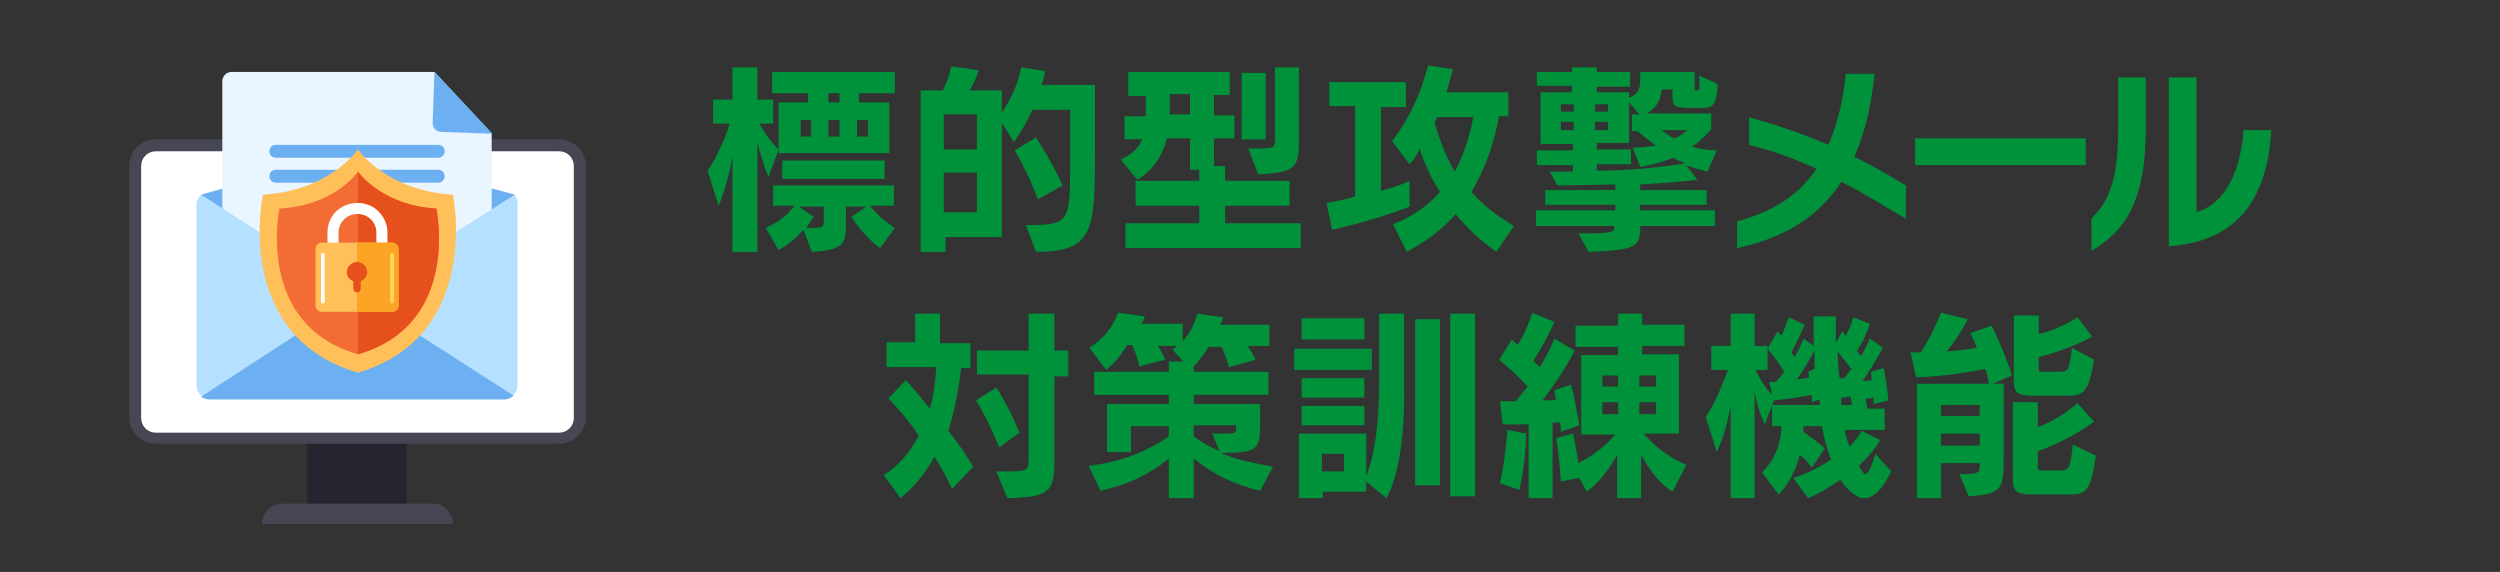
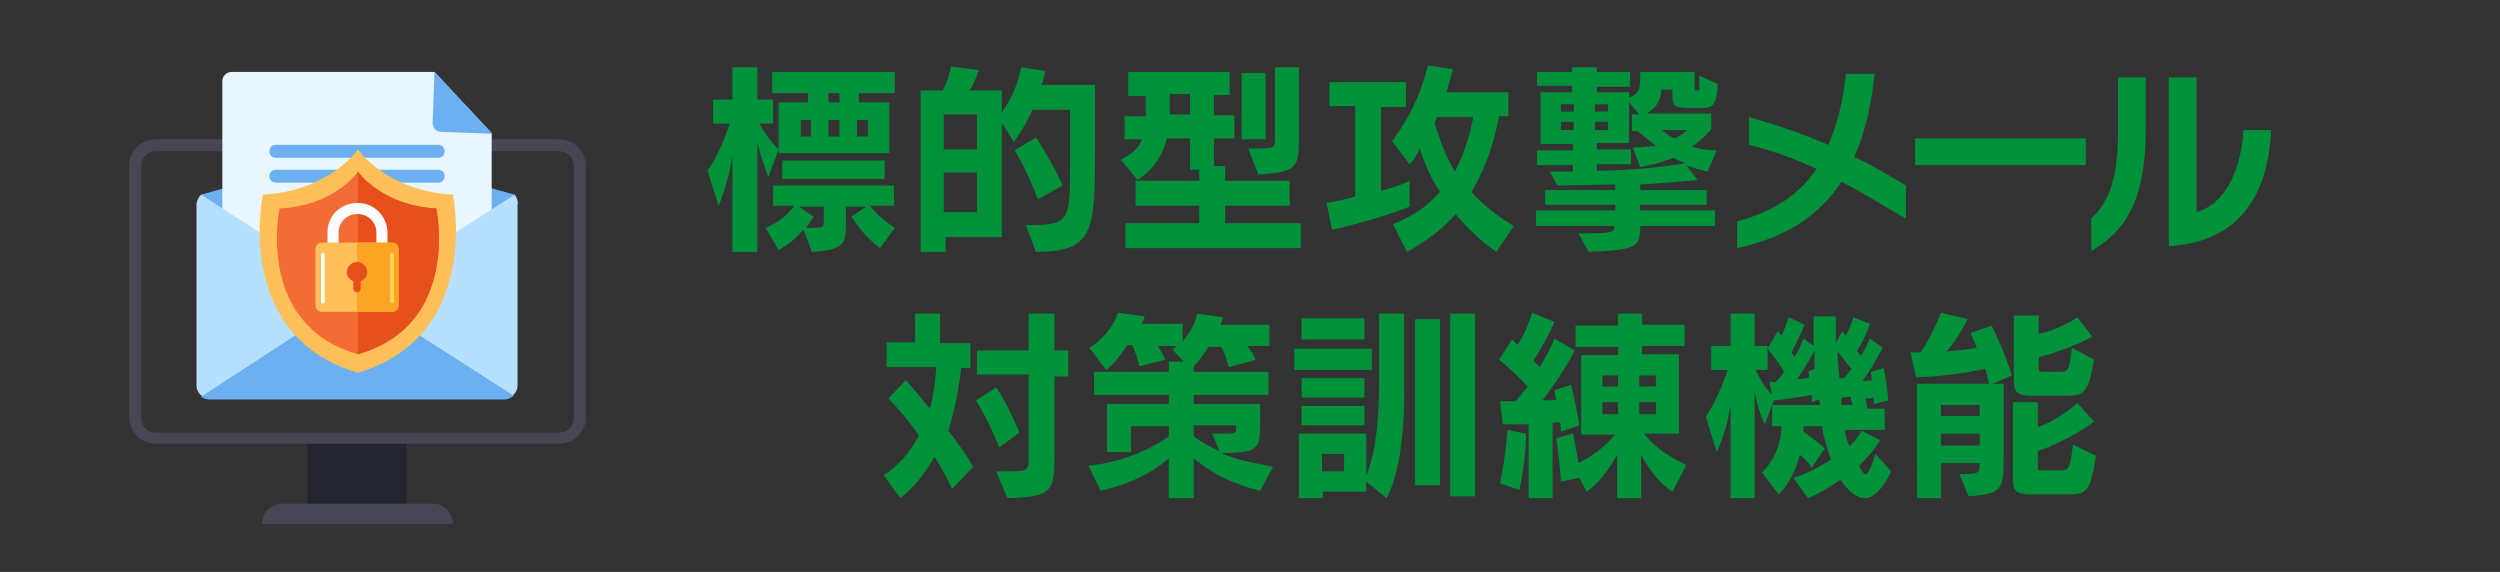
<svg xmlns="http://www.w3.org/2000/svg" version="1.1" id="レイヤー_1" x="0px" y="0px" viewBox="0 0 271 62" style="enable-background:new 0 0 271 62;" xml:space="preserve">
  <rect x="0" y="0" width="271" height="62" fill="#333333" stroke="none" />
  <style type="text/css">
	.st0{fill:#252530;}
	.st1{fill:#FFFFFF;}
	.st2{fill:#464654;}
	.st3{fill:#6DB0F1;}
	.st4{fill:#E9F5FF;}
	.st5{fill:#B6E0FF;}
	.st6{fill:#8DBEF7;}
	.st7{fill:#FFC05A;}
	.st8{fill:#F36C36;}
	.st9{fill:#E5501C;}
	.st10{fill:#FCA424;}
	.st11{fill:#FFD55F;}
	.st12{fill:#00923A;}
</style>
  <g>
    <g>
      <g>
        <g>
          <g>
            <g>
              <rect x="33.3" y="47.4" class="st0" width="10.8" height="8.2" />
              <g>
-                 <path class="st1" d="M60.6,47.4H16.9c-1.2,0-2.2-1-2.2-2.2V18c0-1.2,1-2.2,2.2-2.2h43.7c1.2,0,2.2,1,2.2,2.2v27.3         C62.8,46.4,61.8,47.4,60.6,47.4z" />
                <path class="st2" d="M60.6,48.1H16.9c-1.6,0-2.9-1.3-2.9-2.9V18c0-1.6,1.3-2.9,2.9-2.9h43.7c1.6,0,2.9,1.3,2.9,2.9v27.3         C63.5,46.8,62.2,48.1,60.6,48.1z M16.9,16.4c-0.9,0-1.6,0.7-1.6,1.6v27.3c0,0.9,0.7,1.6,1.6,1.6h43.7c0.9,0,1.6-0.7,1.6-1.6         V18c0-0.9-0.7-1.6-1.6-1.6H16.9z" />
              </g>
              <path class="st2" d="M49.1,56.8H28.4l0,0c0-1.2,1-2.2,2.2-2.2H47C48.1,54.6,49.1,55.6,49.1,56.8L49.1,56.8z" />
            </g>
          </g>
        </g>
      </g>
    </g>
    <g>
      <g>
        <g>
          <polygon class="st3" points="55.7,38.7 21.8,38.7 21.8,21.1 38.5,16.4 55.8,21.1     " />
          <path class="st4" d="M47.1,7.8h-22c-0.6,0-1,0.5-1,1V40c0,0.6,0.5,1,1,1h27.2c0.6,0,1-0.5,1-1V14.5L47.1,7.8z" />
          <path class="st3" d="M47.1,7.8l-0.2,5.5c0,0.6,0.4,1,1,1l5.5,0.2L47.1,7.8z" />
          <path class="st5" d="M55.8,21.1L38.7,32L21.8,21.1c-0.3,0.3-0.5,0.7-0.5,1.1v19.6c0,0.8,0.7,1.4,1.4,1.4h32      c0.8,0,1.4-0.7,1.4-1.4V22.2C56.2,21.8,56,21.4,55.8,21.1z" />
          <path class="st3" d="M38.7,32L21.8,43c0.2,0.2,0.6,0.3,0.9,0.3h32c0.4,0,0.7-0.2,1-0.4L38.7,32z" />
        </g>
        <g>
          <path class="st3" d="M47.5,19.8H29.9c-0.4,0-0.7-0.3-0.7-0.7l0,0c0-0.4,0.3-0.7,0.7-0.7h17.6c0.4,0,0.7,0.3,0.7,0.7l0,0      C48.2,19.5,47.9,19.8,47.5,19.8z" />
          <g>
            <path class="st3" d="M47.5,17.1H29.9c-0.4,0-0.7-0.3-0.7-0.7l0,0c0-0.4,0.3-0.7,0.7-0.7h17.6c0.4,0,0.7,0.3,0.7,0.7l0,0       C48.2,16.8,47.9,17.1,47.5,17.1z" />
            <path class="st6" d="M47.5,22.4H29.9c-0.4,0-0.7-0.3-0.7-0.7l0,0c0-0.4,0.3-0.7,0.7-0.7h17.6c0.4,0,0.7,0.3,0.7,0.7l0,0       C48.2,22.1,47.9,22.4,47.5,22.4z" />
          </g>
        </g>
      </g>
      <g>
        <g>
          <path class="st7" d="M49.1,21.1c-7-0.4-10.1-4.6-10.3-4.9l0,0l0,0l0,0l0,0c-0.2,0.3-3.3,4.5-10.3,4.9c0,0-3.3,15.3,10.3,19.3      l0,0l0,0l0,0l0,0C52.3,36.4,49.1,21.1,49.1,21.1z" />
          <path class="st8" d="M47.3,22.6c-5.7-0.3-8.3-3.7-8.5-4l0,0l0,0l0,0l0,0c-0.2,0.3-2.7,3.7-8.5,4c0,0-2.7,12.6,8.5,15.8l0,0l0,0      l0,0l0,0C50,35.2,47.3,22.6,47.3,22.6z" />
          <path class="st9" d="M47.3,22.6c-5.7-0.3-8.3-3.7-8.5-4l0,0l0,0v19.8l0,0l0,0C50,35.2,47.3,22.6,47.3,22.6z" />
        </g>
        <g>
          <path class="st1" d="M38.8,22L38.8,22c-1.9,0-3.3,1.4-3.3,3.2V29c0,1.8,1.4,3.2,3.2,3.2h0.1c1.8,0,3.2-1.4,3.2-3.2v-3.8      C42,23.5,40.6,22,38.8,22z M40.8,25.2V29c0,1.1-0.9,2-2,2h-0.1c-1.1,0-2-0.9-2-2v-3.8c0-1.1,0.9-2,2-2h0.1      C39.9,23.2,40.8,24.1,40.8,25.2z" />
          <g>
            <g>
              <g>
                <g>
                  <path class="st7" d="M42.5,33.8h-7.6c-0.4,0-0.7-0.3-0.7-0.7V27c0-0.4,0.3-0.7,0.7-0.7h7.6c0.4,0,0.7,0.3,0.7,0.7v6.1          C43.2,33.5,42.9,33.8,42.5,33.8z" />
                  <path class="st10" d="M42.5,26.3h-3.8v7.5h3.8c0.4,0,0.7-0.3,0.7-0.7V27C43.2,26.6,42.9,26.3,42.5,26.3z" />
                </g>
                <path class="st1" d="M35,32.9L35,32.9c-0.1,0-0.2-0.1-0.2-0.2v-5.1c0-0.1,0.1-0.2,0.2-0.2l0,0c0.1,0,0.2,0.1,0.2,0.2v5.1         C35.2,32.8,35.1,32.9,35,32.9z" />
                <path class="st11" d="M42.5,32.9L42.5,32.9c-0.1,0-0.2-0.1-0.2-0.2v-5.1c0-0.1,0.1-0.2,0.2-0.2l0,0c0.1,0,0.2,0.1,0.2,0.2         v5.1C42.7,32.8,42.6,32.9,42.5,32.9z" />
              </g>
            </g>
            <path class="st9" d="M39.8,29.5c0-0.6-0.5-1.1-1.1-1.1s-1.1,0.5-1.1,1.1c0,0.5,0.3,0.8,0.7,1v0.8c0,0.2,0.2,0.4,0.4,0.4       s0.4-0.2,0.4-0.4v-0.8C39.5,30.3,39.8,30,39.8,29.5z" />
          </g>
        </g>
      </g>
    </g>
  </g>
  <g>
    <path class="st12" d="M83.3,19.2c-0.4-1-0.8-2.2-1.2-3.7v11.8h-2.7V16.9c-0.3,1.9-0.9,4-1.5,5.4l-1.2-3.8c1-1.4,1.9-3.5,2.4-5.1   h-1.8v-2.6h2.1V7.3h2.7v3.5h1.7v2.6h-1.5c0.6,1.1,1.4,2.1,2.1,2.8L83.3,19.2z M95.4,26.9c-1.9-1.4-3.1-3.4-3.1-3.4l1.6-1.1h-2.2V24   c0,2.3,0,3.1-3.7,3.3l-0.9-2.4c-0.9,1-1.6,1.6-2.7,2.2L83,24.7c1.4-0.6,2.4-1.4,3.1-2.4h-2.3v-2.2h13.1v2.2h-2.6   c0.6,0.8,1.5,1.6,2.7,2.4L95.4,26.9z M93.1,10.1v1h3.3v5.5h-12v-5.5h3.2v-1h-3.9V7.8H97v2.3H93.1z M84.8,19.4v-2h11.1v2H84.8z    M89.2,22.4h-2.6l1.6,1.1c0,0-0.4,0.6-0.8,1.2c0.1,0,0.2,0,0.3,0c1.5,0,1.6,0,1.6-0.8V22.4z M87.9,13h-1.1v1.8h1.1V13z M91,10.1   h-1.2v1H91V10.1z M91,13h-1.2v1.8H91V13z M94.1,13h-1.2v1.8h1.2V13z" />
    <path class="st12" d="M112.3,27.3l-1.1-2.9c4.5,0,4.8-0.2,4.8-5.9c0-0.7,0-1.4,0-2.2v-4.4h-4.1c-0.6,1.4-1.3,2.5-2,3.5l-1.3-2.1   v12.4h-6.1v1.6h-2.7V9.8h2.4c0.4-0.8,0.7-1.6,0.9-2.6l3,0.4c-0.3,0.9-0.6,1.6-1,2.2h3.5v2.4c1-1.5,1.7-2.9,2.1-4.9l2.6,0.4   c-0.1,0.6-0.2,1-0.4,1.5h5.8v7C118.7,25,118.6,27.3,112.3,27.3z M105.9,12.4h-3.6v3.8h3.6V12.4z M105.9,18.7h-3.6v4.3h3.6V18.7z    M112.5,21.6c-1.1-3-2.5-5.3-2.5-5.3l2.3-1.4c0,0,1.6,2.4,2.9,5.2L112.5,21.6z" />
    <path class="st12" d="M122,26.9v-2.7h8v-1.9h-6.9v-2.7h6.9v-1.2h-1v-3.4h-2.5c-0.4,1.6-1.3,3.3-3.2,4.5l-1.8-2.2   c1.2-0.6,1.9-1.2,2.3-2.2h-1.9v-2.5h2.3v-2.2h-1.9V7.8h11v2.5h-1.7v2.2h2.2v2.5h-2.2V18h1.2v1.6h7v2.7h-7v1.9h8.2v2.7H122z    M129,10.2h-2.2v2.2h2.2V10.2z M134.6,15.1V7.9h2.6v7.2H134.6z M136.4,18.9l-1.1-2.8c0.3,0,0.6,0,0.8,0c2.1,0,2.1-0.1,2.1-1V7.3   h2.6v7.7C140.8,18.1,140.6,18.7,136.4,18.9z" />
    <path class="st12" d="M144.4,24.9l-0.6-2.9c0,0,1.4-0.2,3.1-0.7v-9.8h-2.8V8.9h8.3v2.7h-2.7v9.1c1-0.3,2.1-0.6,3.1-1.1v2.8   C148.7,24,144.4,24.9,144.4,24.9z M162.2,27.3c-1.7-1.2-3.2-2.6-4.4-4.1c-1.4,1.6-3.2,3-5.3,4.1l-1.5-3c2.1-0.8,3.8-2,5.1-3.5   c-1-1.5-1.7-3.1-2.2-4.7c-0.3,0.7-0.7,1.3-1.1,1.7l-1.9-2.5c1.9-2.5,3.1-5.1,3.9-8.2l2.7,0.4c-0.2,0.8-0.5,1.8-0.7,2.5h6.7v2.6h-1   c-0.6,3.2-1.6,5.9-3,8.2c1.2,1.4,2.8,2.6,4.6,3.7L162.2,27.3z M155.8,12.7l-0.3,0.6c0.6,2,1.3,3.8,2.2,5.3c0.9-1.7,1.6-3.7,2-5.9   H155.8z" />
    <path class="st12" d="M184.7,11.7H183c-1.5,0-1.7-0.3-1.7-1.3V9.7c-0.4,0-1.2,0-1.2,0c0,0.7-0.3,1.9-1.6,2.6h7V14   c0,0-0.9,1.1-2.1,1.9c0,0,1.2,0.4,2.7,0.4l-1,2.3c-0.8-0.2-1.6-0.4-2.3-0.7l1.2,1.6c0,0-2.8,0.3-6.2,0.5v0.6h7.2v1.6h-7.2v0.6h8.1   v1.7h-8.1c0,2.3-0.4,2.6-5.6,2.8l-1.1-2c3.8,0,3.9-0.1,3.9-0.8h-8.5v-1.7h8.6v-0.6h-7.6v-1.6h7.6V20c-1.7,0-4.1,0.1-6.3,0.1   l-0.8-1.5c0.7,0,1.9,0,2.5,0v-0.7h-3.9v-1.6h3.9v-0.7H167V10h3.4V9.3h-3.8V7.8h3.8V7.3h2.7v0.5h3.6v1.6h-3.6V10h3.5v0.6   c1.2-0.5,1.2-1.1,1.2-2.5c0-0.1,0-0.2,0-0.3h5.9v1.6c0,0.4,0,0.4,0.3,0.4s0.2-0.1,0.2-1.1c0-0.2,0-0.3,0-0.5l2,0.9   C186.1,10.9,185.9,11.7,184.7,11.7z M170.6,11.3h-1.4v0.8h1.4V11.3z M170.6,13.2h-1.4v0.9h1.4V13.2z M174.3,11.3h-1.4v0.8h1.4V11.3   z M174.3,13.2h-1.4v0.9h1.4V13.2z M181.4,17.1c-1.7,0.7-3.6,1-3.6,1L177,16c0.8,0,1.5-0.1,2.5-0.2c-0.8-0.6-1.4-1.1-2-1.6h-0.6   v-1.8h0.8l-1.1-1.3v4.4h-3.5v0.7h3.7v1.6h-3.7v0.7c3.2,0,6.5-0.3,9.6-0.8C182.2,17.5,181.7,17.3,181.4,17.1z M180.1,14.1   c0.4,0.3,0.9,0.7,1.4,0.9c0.5-0.2,1.1-0.6,1.4-0.9H180.1z" />
    <path class="st12" d="M199.6,19.7c-2.5,3.9-6.3,6.1-11.3,7.2V24c3.7-1,6.6-2.7,8.6-5.7c-2.6-1.2-4.6-1.9-7.3-2.6v-3   c2.8,0.8,5.3,1.6,8.6,3c1.1-2.6,1.6-5,1.9-7.7h3.1c-0.3,3-0.9,6.1-2.2,9c2.1,1,3.9,2.1,5.6,3.1v3.6C204.3,22.4,202.2,21,199.6,19.7   z" />
    <path class="st12" d="M207.6,17.9V15h18.5v2.9H207.6z" />
    <path class="st12" d="M226.7,27.2v-3.5c1.5-1.5,2.9-3.5,2.9-9.4V8.4h3V14C232.6,22.2,230.1,25.2,226.7,27.2z M235.1,26.7V8.4h3V23   c3.3-1,4.8-4.7,5.1-8.9h3C245.8,21.8,242.3,26.2,235.1,26.7z" />
    <path class="st12" d="M103.2,53c-0.5-1.1-1.2-2.4-1.9-3.5c-1,1.8-2.2,3.3-3.7,4.5l-1.8-2.5c1.6-1,2.8-2.4,3.8-4.3   c-1.1-1.6-2.3-3-3.3-4l1.9-2c0.8,0.9,1.8,2.1,2.6,3.1c0.4-1.4,0.6-3.1,0.7-4.5h-5.4v-2.7h3.1V34h2.7v3.2h3.3v2.7h-1   c-0.3,2.3-0.7,4.6-1.4,6.8c0.9,1.1,1.8,2.4,2.7,3.9L103.2,53z M108.3,48.5c0,0-1-2.7-2.5-5.1L108,42c1.5,2.3,2.5,4.9,2.5,4.9   L108.3,48.5z M114.3,40.7v8.6c0,3.8-0.1,4.6-5.1,4.7l-1.2-2.9c0.6,0,1,0,1.4,0c2,0,2.1-0.2,2.1-1.3v-9.2h-5.6V38h5.6v-4h2.8v4h1.5   v2.8H114.3z" />
    <path class="st12" d="M136.6,53.2c-2.9-0.7-5.1-1.8-7.2-3.5V54h-2.7v-4.3c-2.2,1.8-4.4,2.8-7.4,3.5l-1.3-2.7   c3.3-0.4,6.1-1.4,8.7-3.2v-1.1h-4.1v2.8H120v-5.2h6.7v-1h-8.1v-2.5h8.1v-1.1h1.6l-1.2-1.3c0,0,0.3-0.2,0.5-0.4h-2.1   c0.3,0.4,0.6,1,0.8,1.5l-2.8,0.7c-0.2-0.8-0.4-1.6-0.8-2.3h-0.5c-0.7,1.1-1.4,2-2.3,2.7l-1.8-2.4c1.4-0.9,2.5-2.1,3.1-3.8l2.9,0.4   c-0.1,0.3-0.2,0.6-0.4,0.8h4.5V37c0.8-0.9,1.3-1.9,1.6-3l2.8,0.4c-0.1,0.2-0.2,0.6-0.3,0.8h5.3v2.3h-2.4c0.4,0.5,0.7,1,0.9,1.5   l-2.9,0.8c-0.2-0.8-0.5-1.6-0.8-2.2H131c-0.5,0.8-1,1.5-1.6,2.1v0.6h8.1v2.5h-8.1v1h7.2v1.8c0,3.1-0.1,3.5-4.3,3.5   c1,0.4,1.9,0.7,2.8,0.9c0.9,0.2,1.9,0.4,2.9,0.6L136.6,53.2z M134,46.1h-4.6v1.2c0.9,0.7,1.9,1.2,2.8,1.6l-0.8-1.9   c0.3,0,0.6,0,0.8,0c1.8,0,1.8,0,1.8-0.6V46.1z" />
    <path class="st12" d="M140.3,40.1v-2.3h8.4v2.3H140.3z M150.3,54l-2.2-1.8v1.1h-4.7V54h-2.6v-7h7.3v4.6c1-2.5,1.4-5.9,1.4-10.4V34   h2.7v7.3C152.3,46.5,151.8,51.2,150.3,54z M141.1,36.8v-2.3h6.8v2.3H141.1z M141.1,43.1V41h6.8v2.1H141.1z M141.1,46.1V44h6.8v2.1   H141.1z M145.7,49.2h-2.4v1.9h2.4V49.2z M153.4,52.6v-18h2.7v18H153.4z M157.2,53.8V34h2.7v19.8H157.2z" />
    <path class="st12" d="M169.2,46.8c0,0,0-0.6-0.1-1c-0.2,0-0.6,0-0.8,0V54h-2.6v-8c-1.3,0-2.8,0-2.8,0l-0.3-2.5c0,0,0.8,0,1.7,0   c0.4-0.5,0.9-1.1,1.3-1.6c-0.9-1-2-2-3.1-2.9l1.4-2.2c0.2,0.2,0.4,0.4,0.6,0.6c0.7-1,1.2-2.3,1.6-3.5l2.4,1   c-0.6,1.4-1.6,3.2-2.3,4.2c0.2,0.2,0.6,0.6,0.7,0.7c0.5-0.8,1.2-2,1.6-3.1l2.2,1.3c-0.8,1.6-2.2,3.7-3.5,5.4c0.4,0,1.1,0,1.5-0.1   c-0.1-0.4-0.2-0.7-0.2-1l1.8-0.6c0.3,1.1,0.7,3.2,0.9,4.4L169.2,46.8z M164.7,53.1l-2.1-0.7c0.6-2.7,0.8-5.8,0.8-5.8l2,0.4   C165.5,47.1,165.3,50.6,164.7,53.1z M181.3,53.3c-1.4-0.9-2.4-2.2-3.4-4V54h-2.6v-4.7c-0.9,1.6-2,3.1-3.3,4l-0.8-1.5l-2,0.4   c0,0-0.1-2-0.5-4.7l1.8-0.5c0.2,0.8,0.4,2,0.6,3.2c1.4-0.7,2.8-1.7,4-3.1h-3.7v-8.6h4v-0.9h-4.6v-2.3h4.6V34h2.6v1.2h4.6v2.3h-4.6   v0.9h4v8.6h-3.8c1.3,1.6,3,2.7,4.6,3.4L181.3,53.3z M175.4,40.7h-1.7v1.2h1.7V40.7z M175.4,43.6h-1.7v1.3h1.7V43.6z M179.5,40.7   h-1.8v1.2h1.8V40.7z M179.5,43.6h-1.8v1.3h1.8V43.6z" />
    <path class="st12" d="M202.1,54c-0.8,0-1.7-0.7-2.6-2c-1.3,0.9-2.5,1.6-3.5,2l-1.6-2.2c1.4-0.4,3.1-1.3,4.1-2c-0.4-1-0.8-2.3-1-3.6   h-2c0,0.2,0,0.4,0,0.6c1.1,0.8,1.9,1.4,2.3,1.8l-1.4,2.1c-0.4-0.6-0.9-1.1-1.3-1.4c-0.5,1.9-1.3,3.3-2.3,4.3l-1.8-2.4   c1.1-1,2.1-2.9,2.1-5h-1v-2.3h5.2c0-0.2-0.1-0.4-0.1-0.6l-0.8,0.3c0-0.3,0-0.6,0-0.8c-1,0.2-2.8,0.5-4.1,0.6l-1,2.6   c-0.5-1.1-0.8-2-1.1-3.5V54h-2.6V43.9c-0.3,1.9-0.8,3.6-1.5,5.1l-1.2-3.8c1-1.5,1.8-3.4,2.4-5.1h-1.8v-2.6h2.1V34h2.6v3.5h1.4v2.6   h-1.3c0.5,1,1,1.9,1.8,2.7l-0.3-1.4c0,0,0,0,0.1,0c0.1,0,0.4,0,0.6,0c0.2-0.2,0.7-0.8,0.9-1.1c-0.4-0.7-1.1-1.7-1.8-2.5l1.1-1.9   c0.1,0.1,0.2,0.3,0.4,0.5c0.3-0.6,0.6-1.4,0.8-2l1.7,0.8c-0.4,1.1-1,2.2-1.4,3c0.1,0.2,0.2,0.3,0.3,0.5c0.4-0.5,0.7-1.3,1-2   l1.1,0.8c0-0.9,0-2.1,0-3.2h2.4c0,0.6,0,1.3,0,1.9c0,0.3,0,0.7,0,1l0.7-1.3c0.1,0.1,0.2,0.3,0.4,0.5c0.3-0.6,0.6-1.3,0.8-2l1.8,0.7   c-0.4,1.2-0.9,2.2-1.4,2.9c0.1,0.2,0.3,0.4,0.4,0.6c0.3-0.4,0.7-1.2,1-1.9l1.4,1c-0.6,1.1-1.6,2.8-2.2,3.6c0.2,0,0.7,0,1-0.1   c0-0.3-0.1-0.6-0.1-0.9l1.4-0.4c0.2,1.1,0.4,2.4,0.5,3.5l-1.6,0.4c0,0,0-0.5,0-0.7c-0.3,0.1-0.6,0.1-0.9,0.1c0,0,0.2,0.7,0.2,1.1   h1.9v2.3H200c0,0.4,0.2,1.2,0.5,1.8c0.5-0.5,1-1.1,1.3-1.7l2,1c-0.6,1.1-1.5,2-2.3,2.8c0.3,0.5,0.5,0.9,0.7,0.9   c0.3,0,0.6-0.6,1.1-2.2l1.7,1.9C204.1,53,203.1,54,202.1,54z M196.7,38c-0.6,1.1-1.3,2.3-1.9,3.1c0.3,0,1.1-0.1,1.3-0.2   c0-0.3,0-0.4-0.1-0.6l0.7-0.3C196.7,39.5,196.7,38.8,196.7,38z M199.2,38.1c0,1,0.1,2,0.2,2.9h0.5c0.3-0.3,0.5-0.7,0.8-1   C200.2,39.4,199.7,38.7,199.2,38.1z M200.6,43c-0.4,0-0.7,0.1-1,0.1c0,0.2,0,0.6,0,0.8h1.2C200.7,43.6,200.6,43,200.6,43z" />
    <path class="st12" d="M216,41.6h1.2V49c0,4.1,0,4.5-3.8,4.8l-1-2.4c2.2,0,2.2-0.1,2.2-1.2h-4.2V54h-2.6V41.6h7.8   c-0.1-0.6-0.2-1.1-0.4-1.6c-2.6,0.5-4.8,0.8-7.5,0.9l-0.6-2.7c0,0,0.5,0,1.1,0c1.4-2.1,2.2-4.3,2.2-4.3l2.9,0.7   c0,0-0.9,1.9-2.3,3.5c1.2-0.1,2.1-0.2,3.3-0.4c-0.4-0.9-0.7-1.6-0.7-1.6l2.3-0.8c0,0,1.3,2.6,2.2,5.4L216,41.6z M214.6,43.9h-4.2   v1.2h4.2V43.9z M214.6,47h-4.2v1.3h4.2V47z M224.1,42.9h-3.7c-1.4,0-2.1-0.2-2.1-1.5v-7.2h2.7v2c2.3-0.5,4.2-1.8,4.2-1.8l1.6,2.1   c0,0-2.5,1.4-5.8,2.2V40c0,0.3,0.1,0.3,0.4,0.3h1.7c1.1,0,1.2,0,1.5-2.6L227,39C226.4,42.4,226,42.9,224.1,42.9z M224.2,53.6h-3.9   c-1.4,0-2.1-0.2-2.1-1.5v-8.5h2.7v2.7c2.3-0.8,4.3-2.6,4.3-2.6l1.8,2c0,0-2.6,2-6.1,3.2v1.8c0,0.3,0.2,0.3,0.4,0.3h1.9   c1,0,1.2,0,1.5-2.8l2.5,1.2C226.6,53.4,226.1,53.6,224.2,53.6z" />
  </g>
</svg>